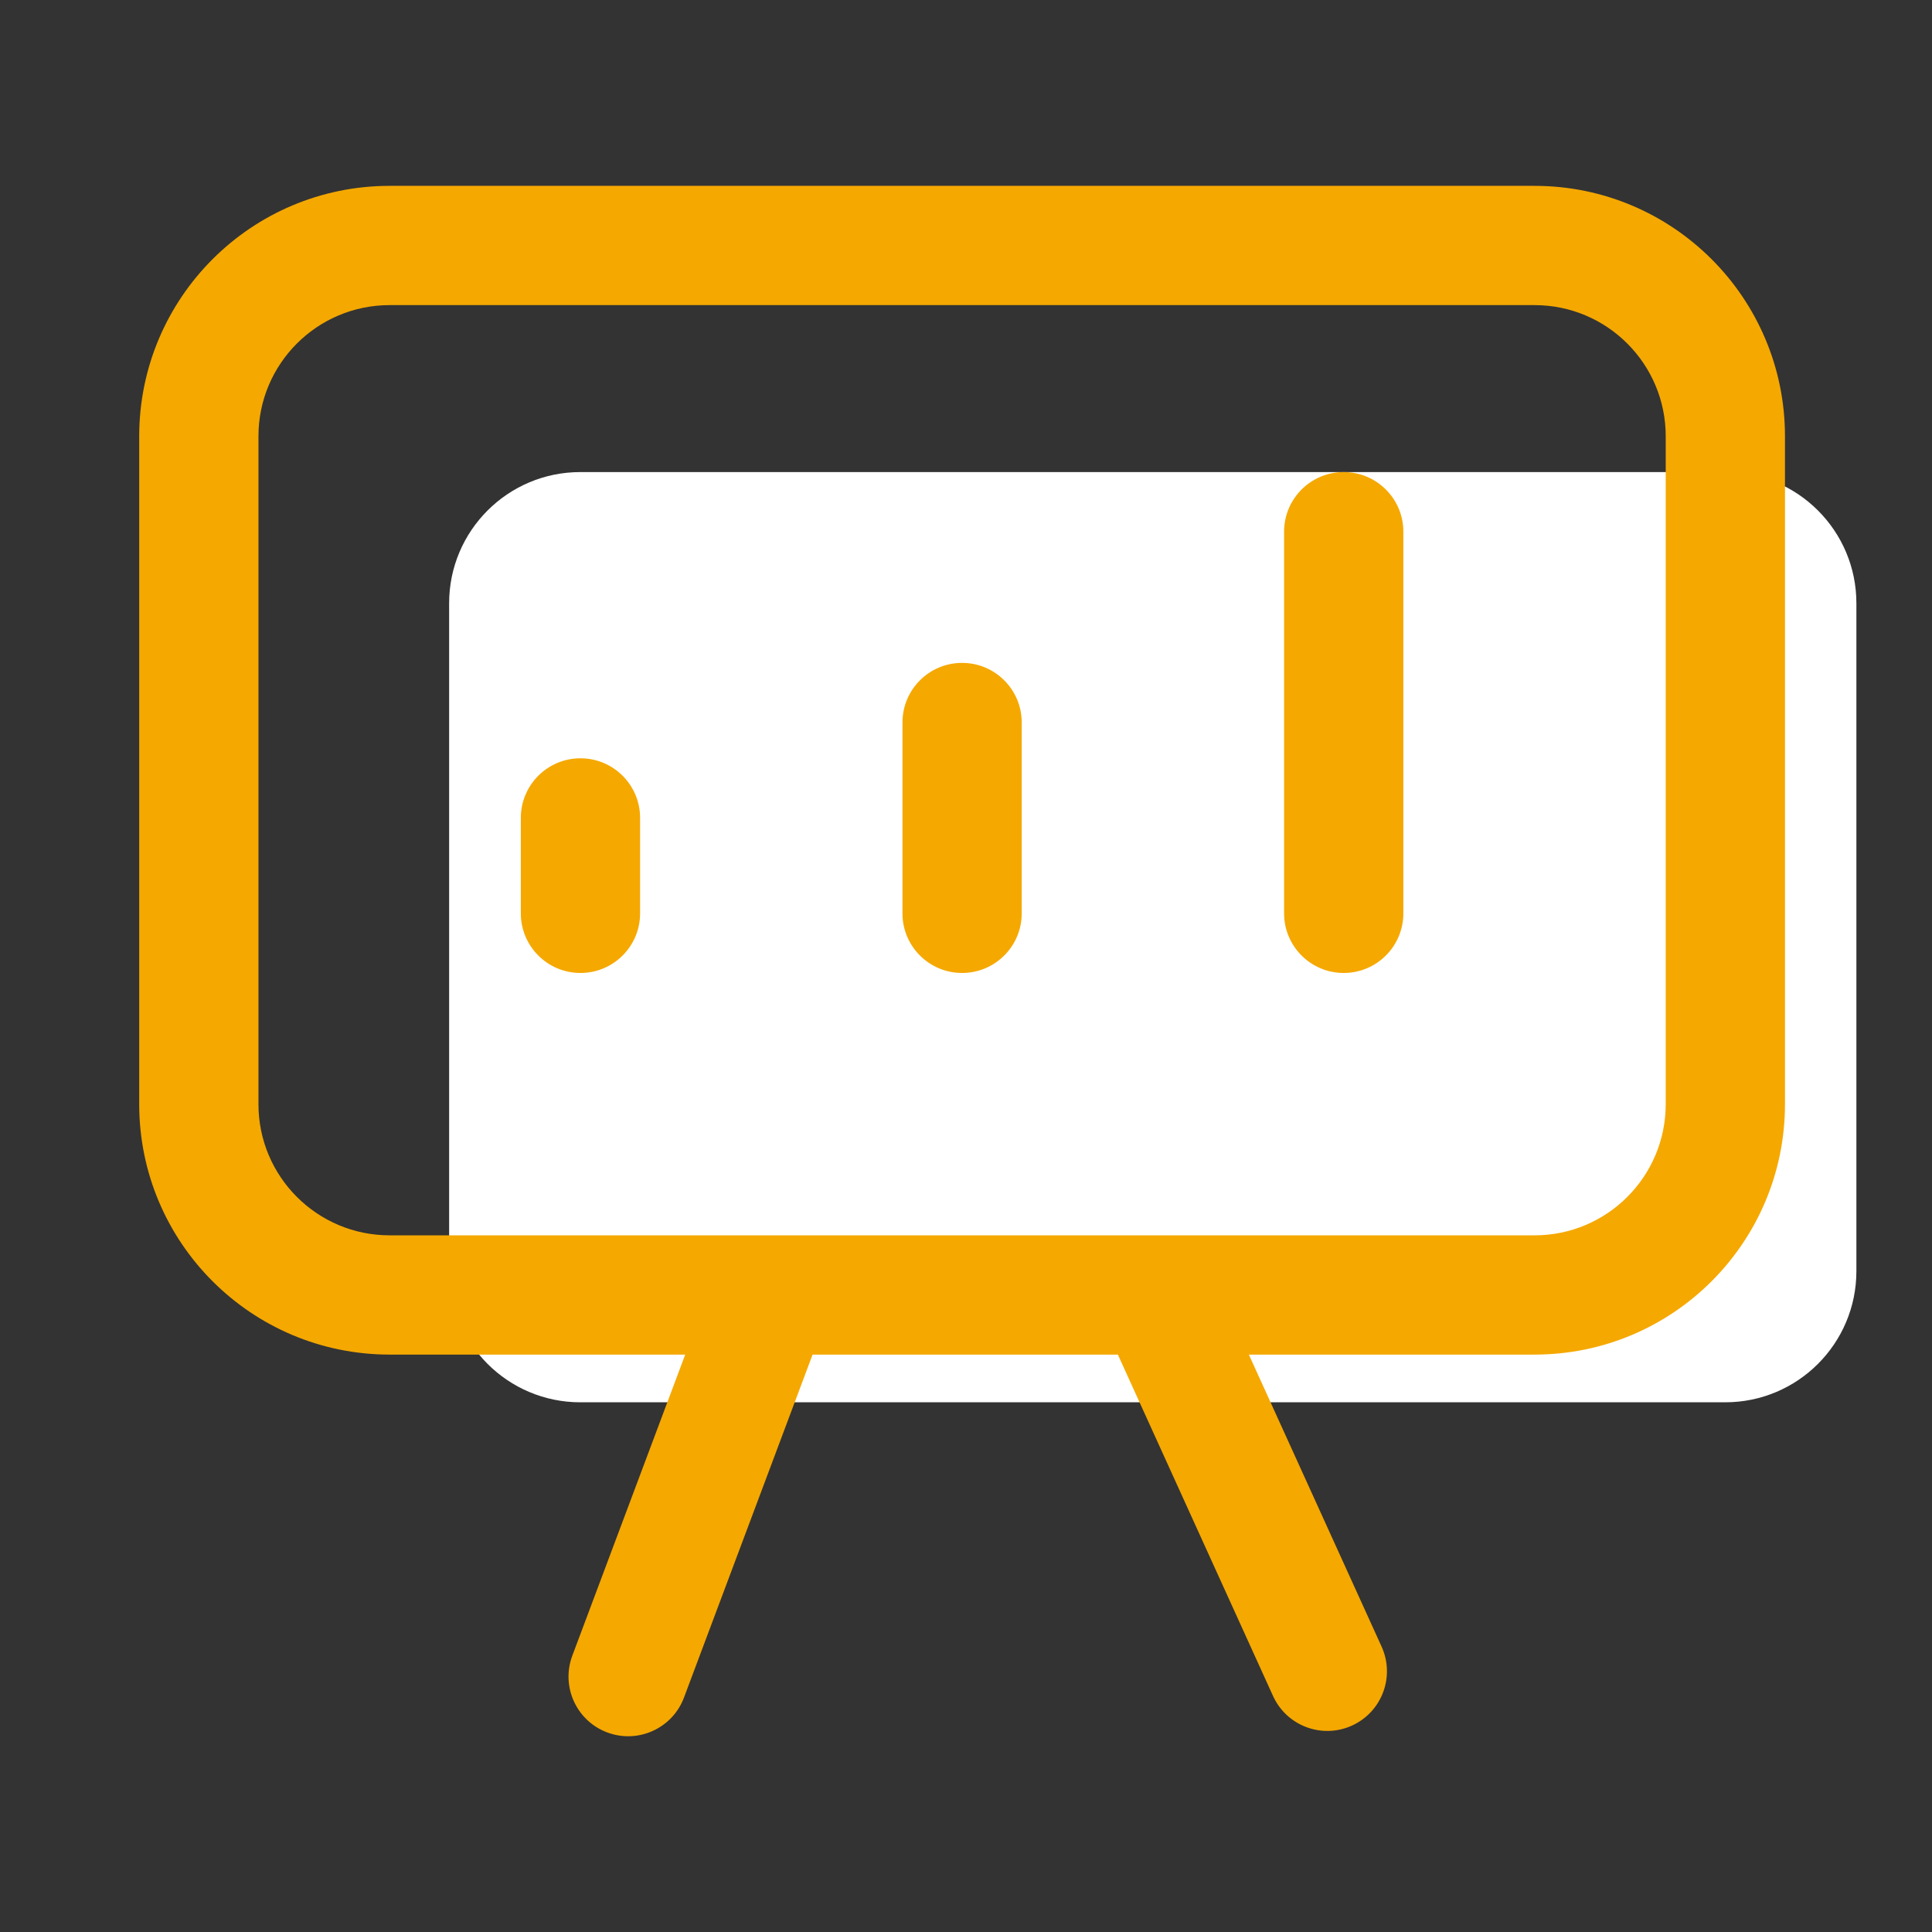
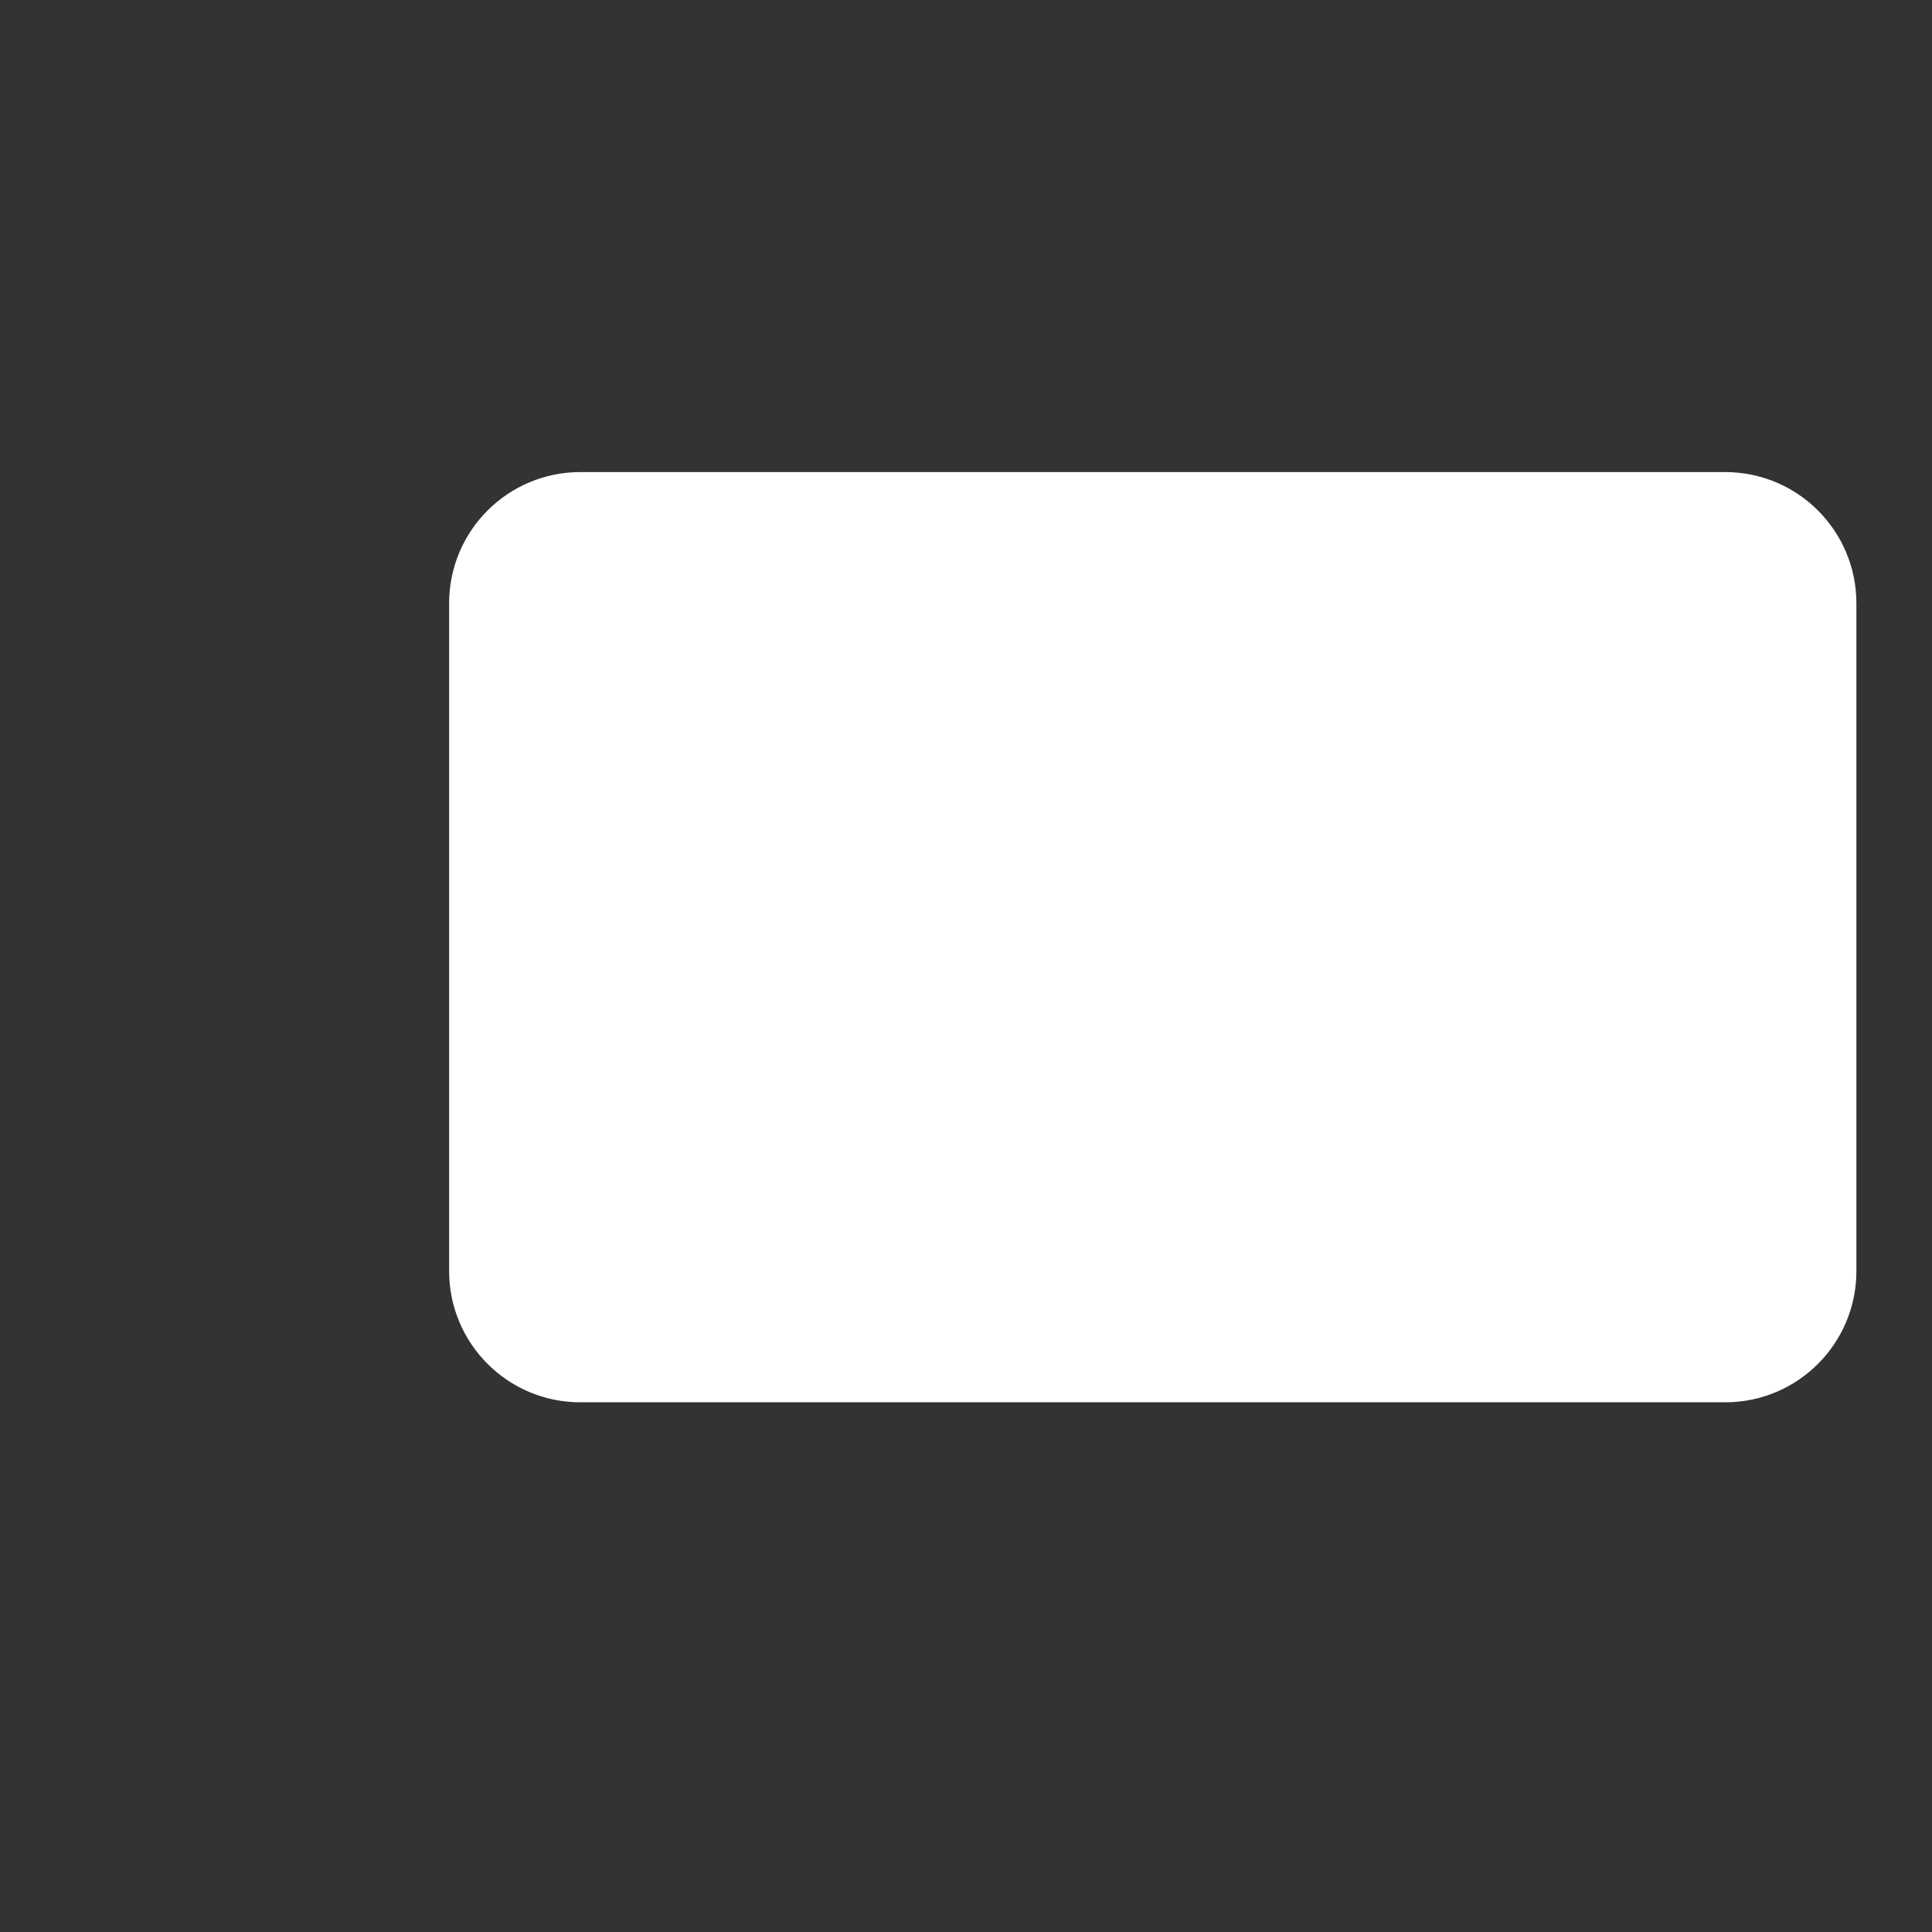
<svg xmlns="http://www.w3.org/2000/svg" width="81" height="81" viewBox="0 0 81 81" fill="none">
  <rect x="0" y="0" width="81" height="81" fill="#333333" stroke="none" />
  <path fill-rule="evenodd" clip-rule="evenodd" d="M24.33 19.792C21.293 19.792 18.83 22.254 18.83 25.292V53.292C18.83 56.33 21.293 58.792 24.33 58.792H40.273C40.311 58.791 40.35 58.791 40.388 58.792H72.33C75.368 58.792 77.83 56.33 77.83 53.292V25.292C77.83 22.254 75.368 19.792 72.33 19.792H24.33Z" fill="white" />
-   <path fill-rule="evenodd" clip-rule="evenodd" d="M16.336 12.792C13.298 12.792 10.836 15.254 10.836 18.292V46.292C10.836 49.33 13.298 51.792 16.336 51.792H32.278C32.317 51.791 32.355 51.791 32.394 51.792H64.336C67.374 51.792 69.836 49.33 69.836 46.292V18.292C69.836 15.254 67.374 12.792 64.336 12.792H16.336ZM28.728 56.792L23.995 69.414C23.51 70.707 24.165 72.148 25.458 72.633C26.751 73.118 28.192 72.463 28.677 71.17L34.068 56.792H46.867L53.372 71.104C53.943 72.361 55.425 72.917 56.682 72.346C57.939 71.774 58.495 70.292 57.924 69.035L52.359 56.792H64.336C70.135 56.792 74.836 52.091 74.836 46.292V18.292C74.836 12.493 70.135 7.792 64.336 7.792H16.336C10.537 7.792 5.836 12.493 5.836 18.292V46.292C5.836 52.091 10.537 56.792 16.336 56.792H28.728ZM56.336 19.792C57.717 19.792 58.836 20.911 58.836 22.292V38.292C58.836 39.673 57.717 40.792 56.336 40.792C54.955 40.792 53.836 39.673 53.836 38.292V22.292C53.836 20.911 54.955 19.792 56.336 19.792ZM40.336 27.792C41.717 27.792 42.836 28.911 42.836 30.292V38.292C42.836 39.673 41.717 40.792 40.336 40.792C38.955 40.792 37.836 39.673 37.836 38.292V30.292C37.836 28.911 38.955 27.792 40.336 27.792ZM24.336 31.792C25.717 31.792 26.836 32.911 26.836 34.292V38.292C26.836 39.673 25.717 40.792 24.336 40.792C22.955 40.792 21.836 39.673 21.836 38.292V34.292C21.836 32.911 22.955 31.792 24.336 31.792Z" fill="#F5A800" />
</svg>